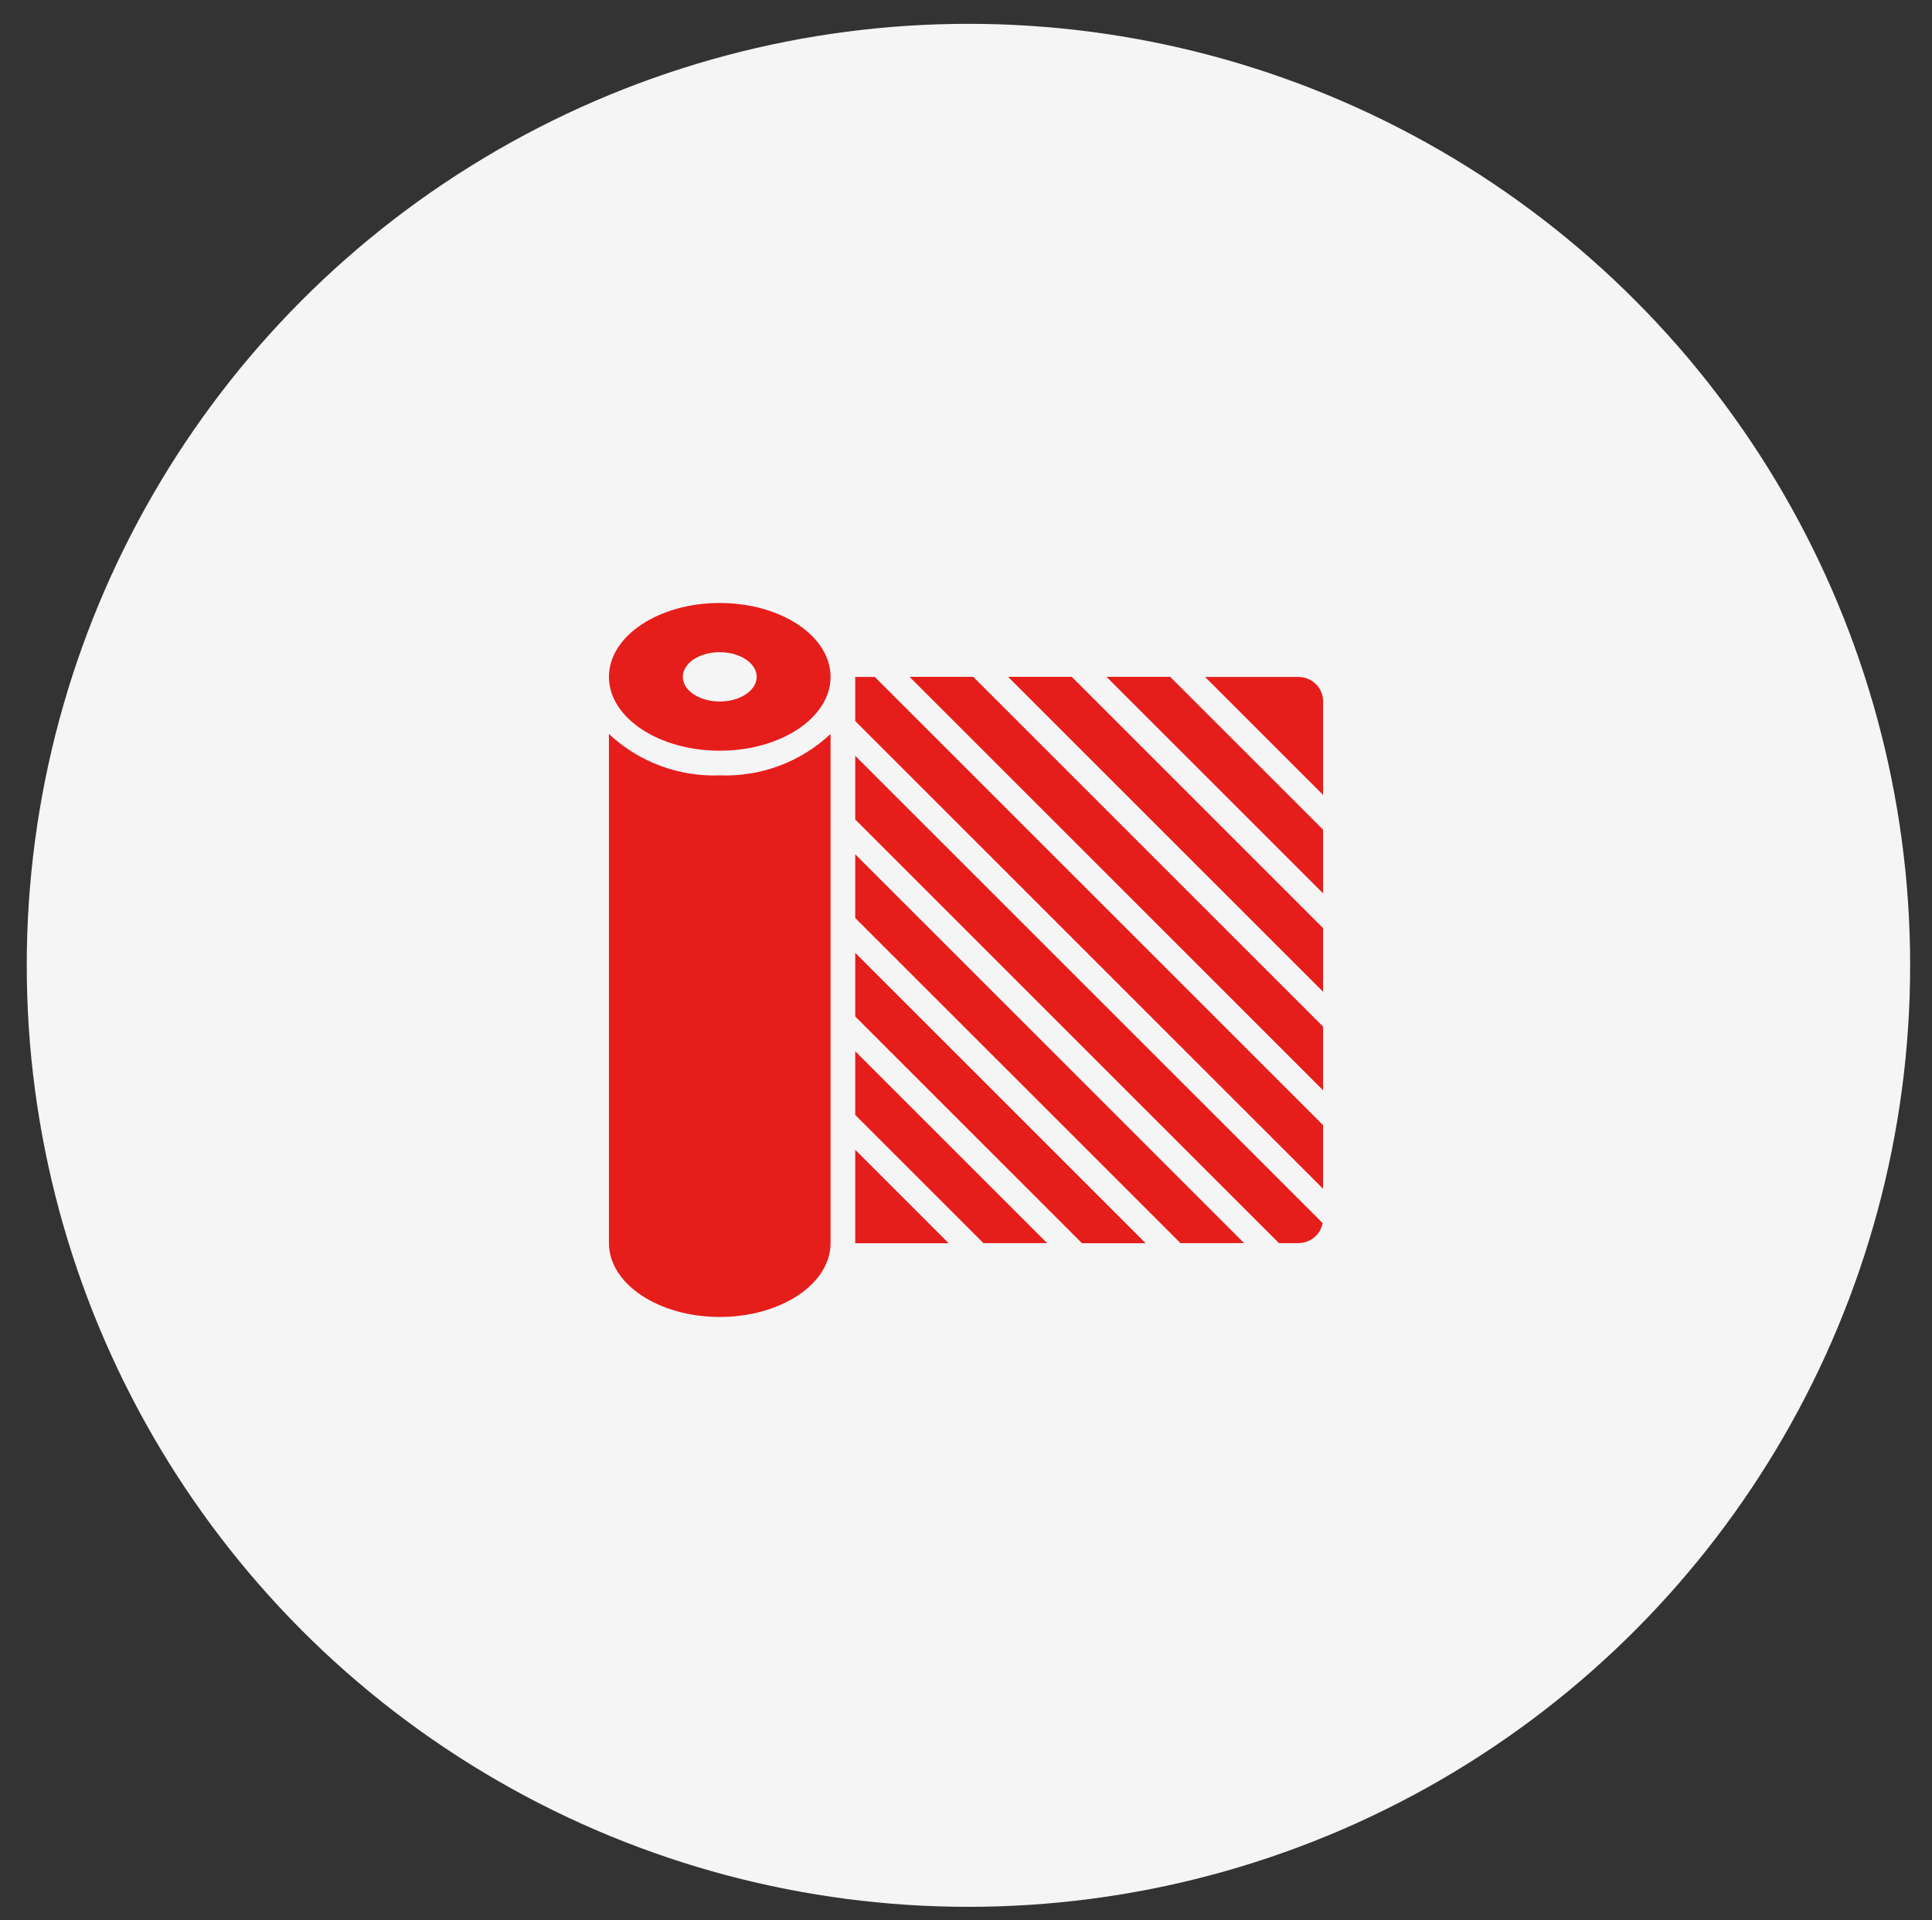
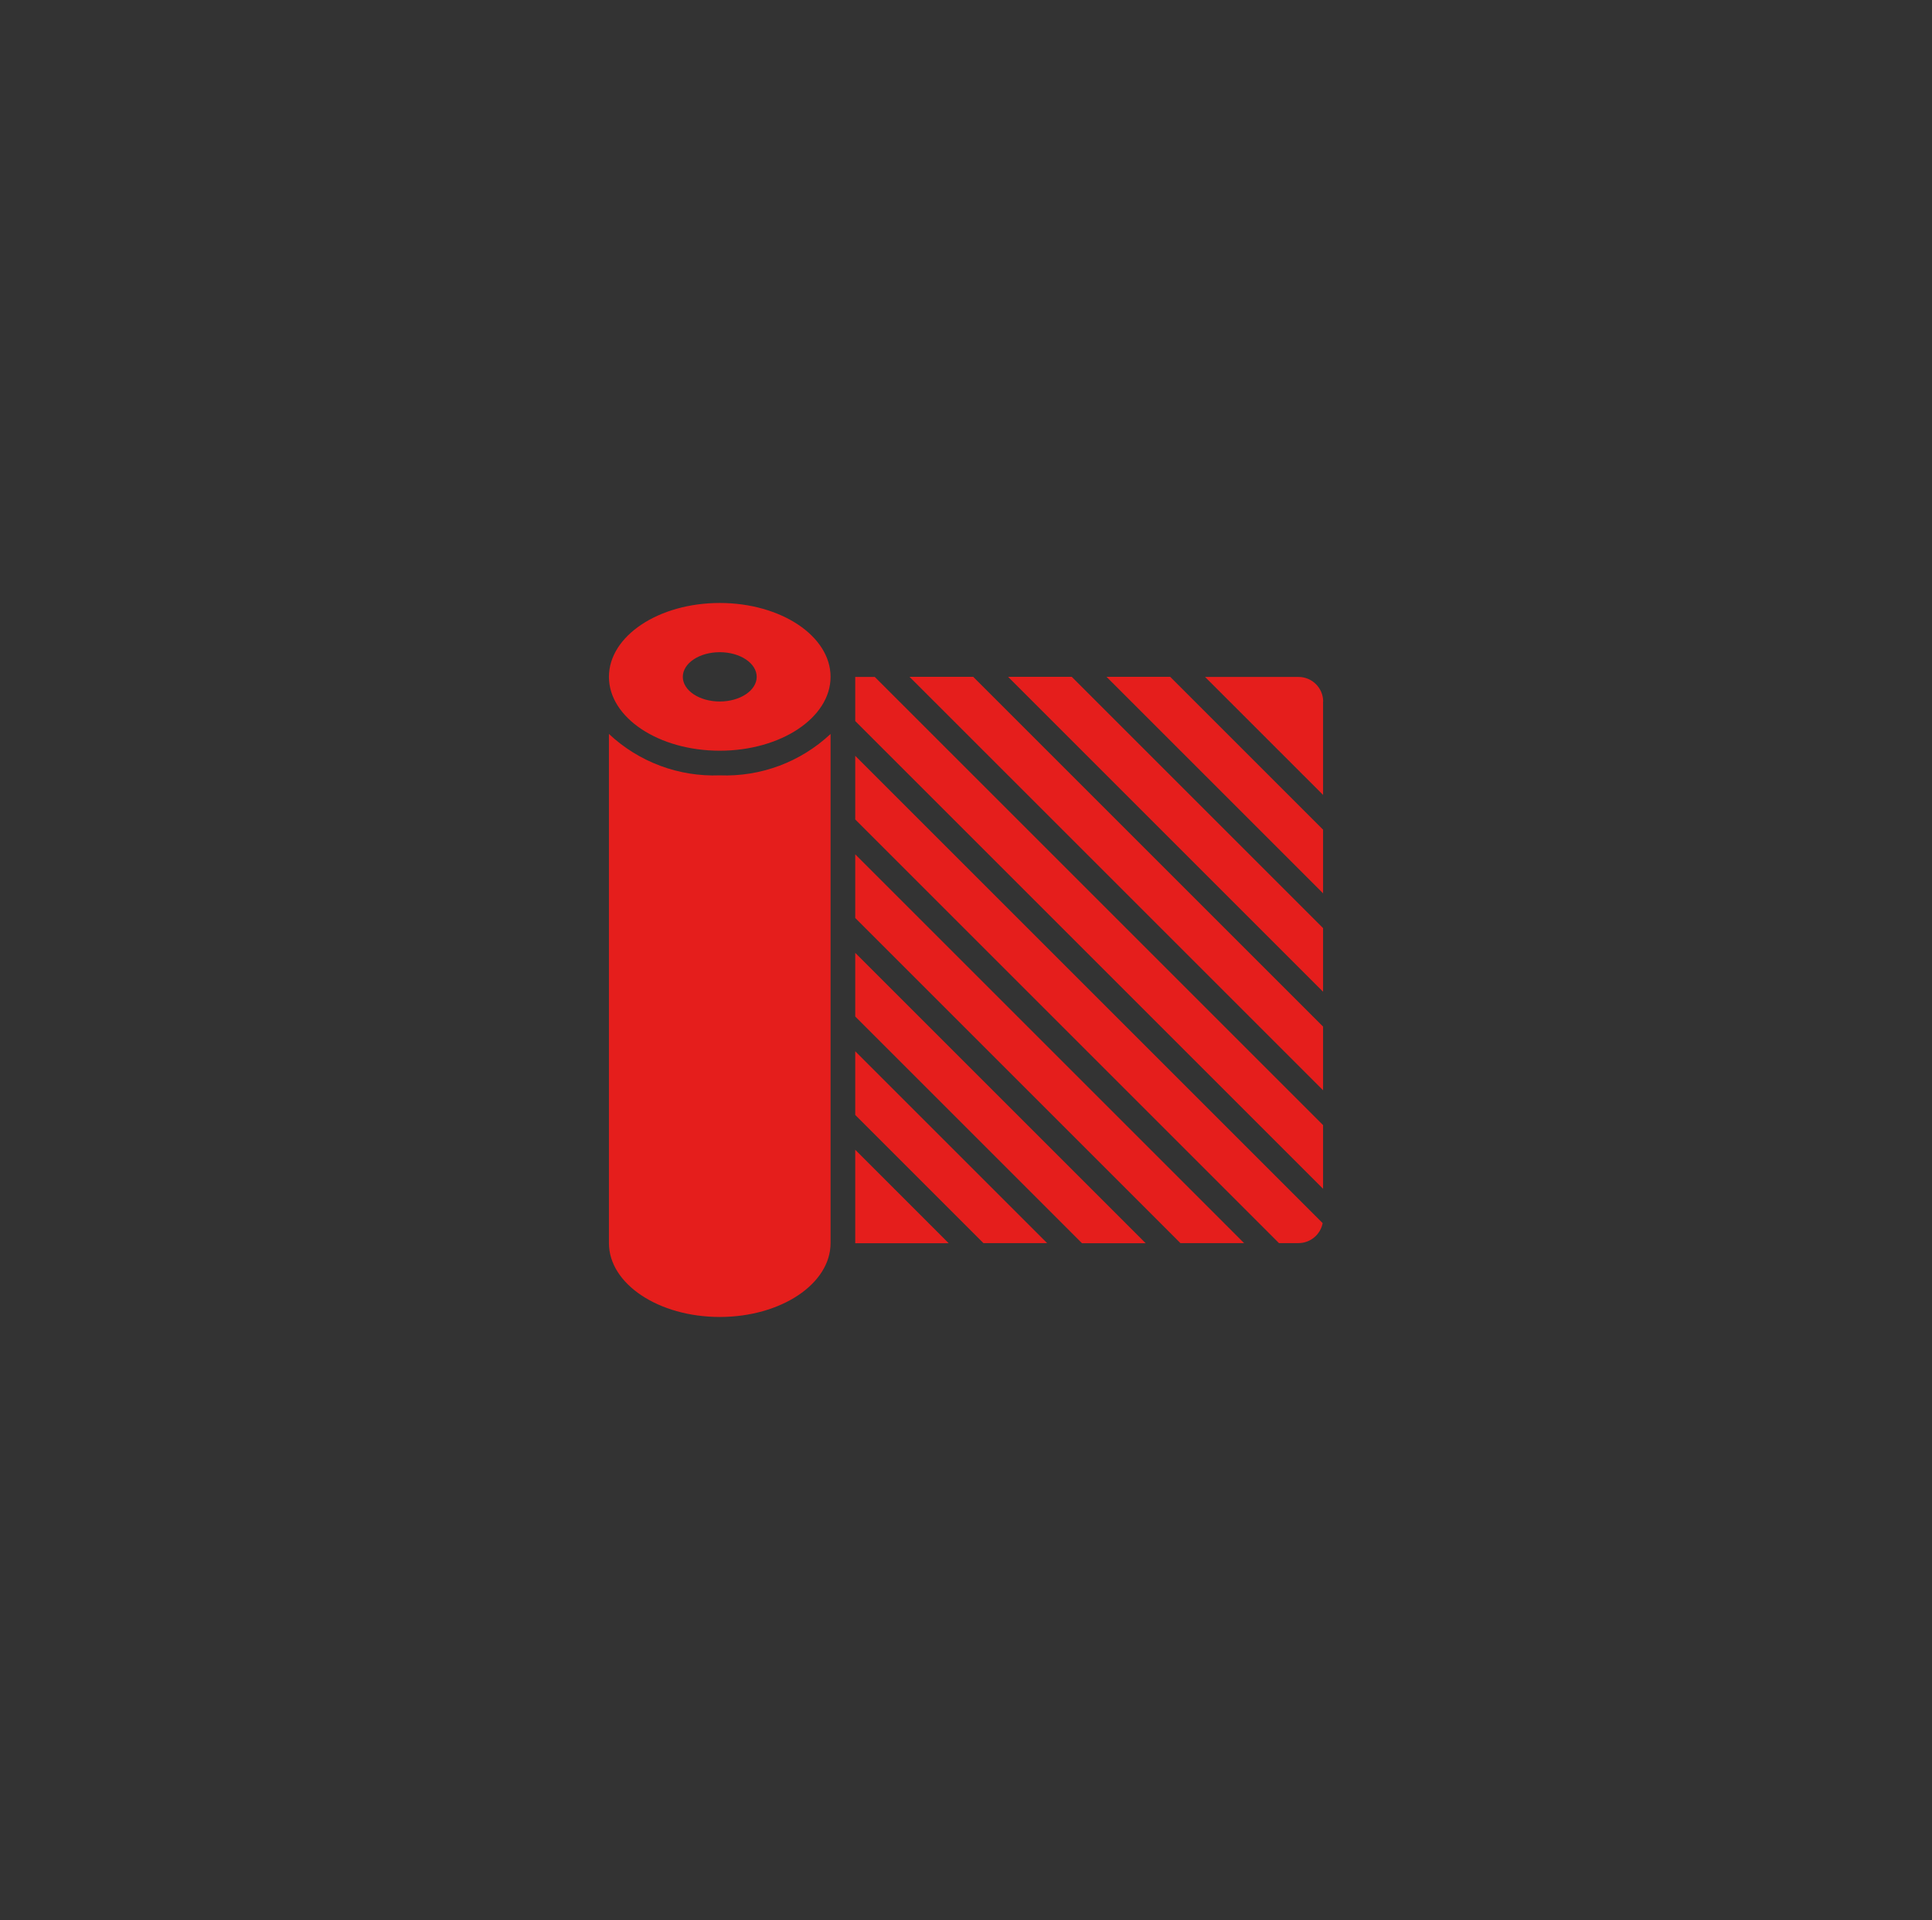
<svg xmlns="http://www.w3.org/2000/svg" viewBox="0 0 185.67 184.56" id="Layer_1">
  <rect x="0" y="0" width="185.67" height="184.56" fill="#333333" stroke="none" />
  <defs>
    <style>.cls-1{fill:#e51e1c;}.cls-2{fill:#f5f5f5;}</style>
  </defs>
-   <circle r="90.5" cy="92.79" cx="93.07" class="cls-2" id="Ellipse_129" />
  <g id="_09-Fabric">
    <path d="M69.17,57.96c-5.88,0-10.65,3.18-10.65,7.1s4.77,7.1,10.65,7.1,10.65-3.18,10.65-7.1-4.77-7.1-10.65-7.1ZM69.17,67.43c-1.96,0-3.55-1.06-3.55-2.37s1.59-2.37,3.55-2.37,3.55,1.06,3.55,2.37-1.59,2.37-3.55,2.37ZM69.17,74.53c3.94.15,7.77-1.28,10.65-3.98v48.94c0,3.92-4.77,7.1-10.65,7.1s-10.65-3.18-10.65-7.1v-48.94c2.88,2.7,6.71,4.13,10.65,3.98ZM82.19,91.59l27.91,27.91h-6.12l-21.79-21.79v-6.12ZM82.19,82.12l37.37,37.37h-6.12l-31.25-31.25v-6.12ZM82.19,72.65l44.92,44.92c-.21,1.11-1.19,1.92-2.32,1.92h-1.88l-40.72-40.72v-6.12ZM84.06,65.06l43.09,43.09v6.12l-44.96-44.96v-4.24h1.88ZM82.19,101.05l18.44,18.44h-6.12l-12.32-12.32v-6.12ZM82.19,110.52l8.98,8.98h-8.98v-8.98ZM93.53,65.06l33.62,33.62v6.12l-39.74-39.74h6.12ZM127.15,67.43v8.98l-11.34-11.34h8.98c1.31,0,2.37,1.06,2.37,2.37ZM112.46,65.06l14.69,14.69v6.12l-20.81-20.81h6.12ZM103,65.06l24.15,24.15v6.12l-30.27-30.27h6.12Z" class="cls-1" />
  </g>
</svg>